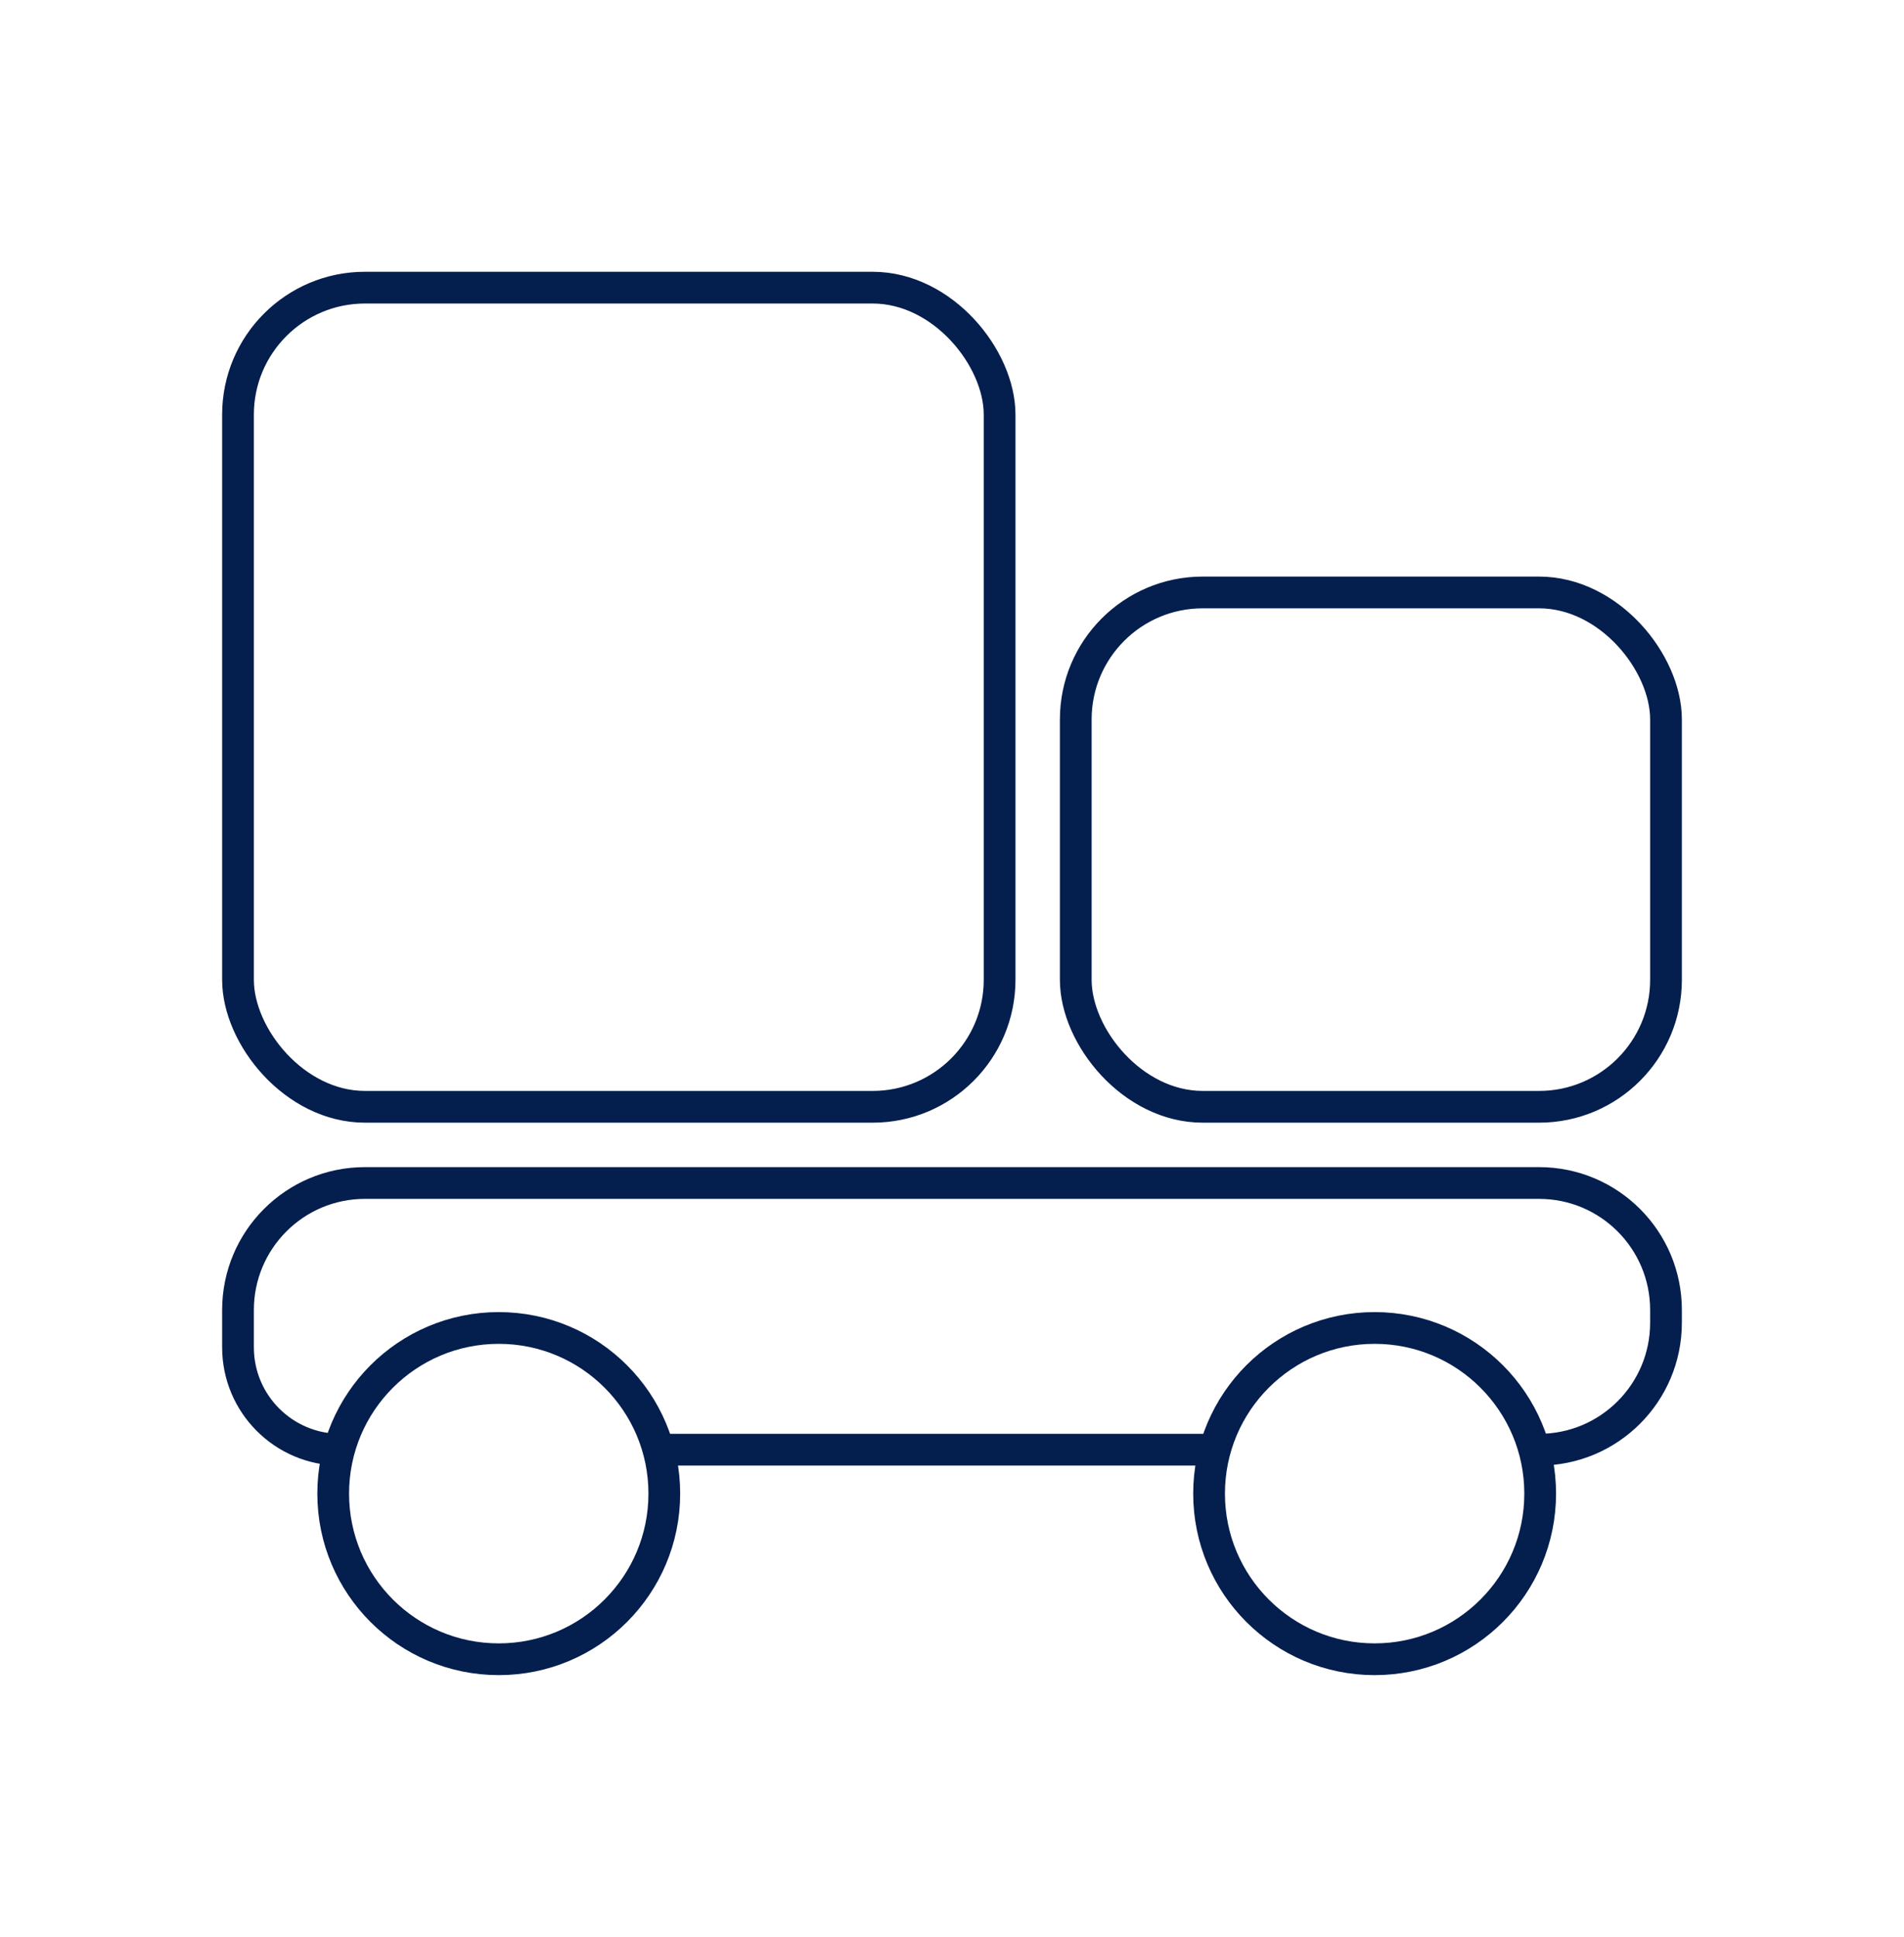
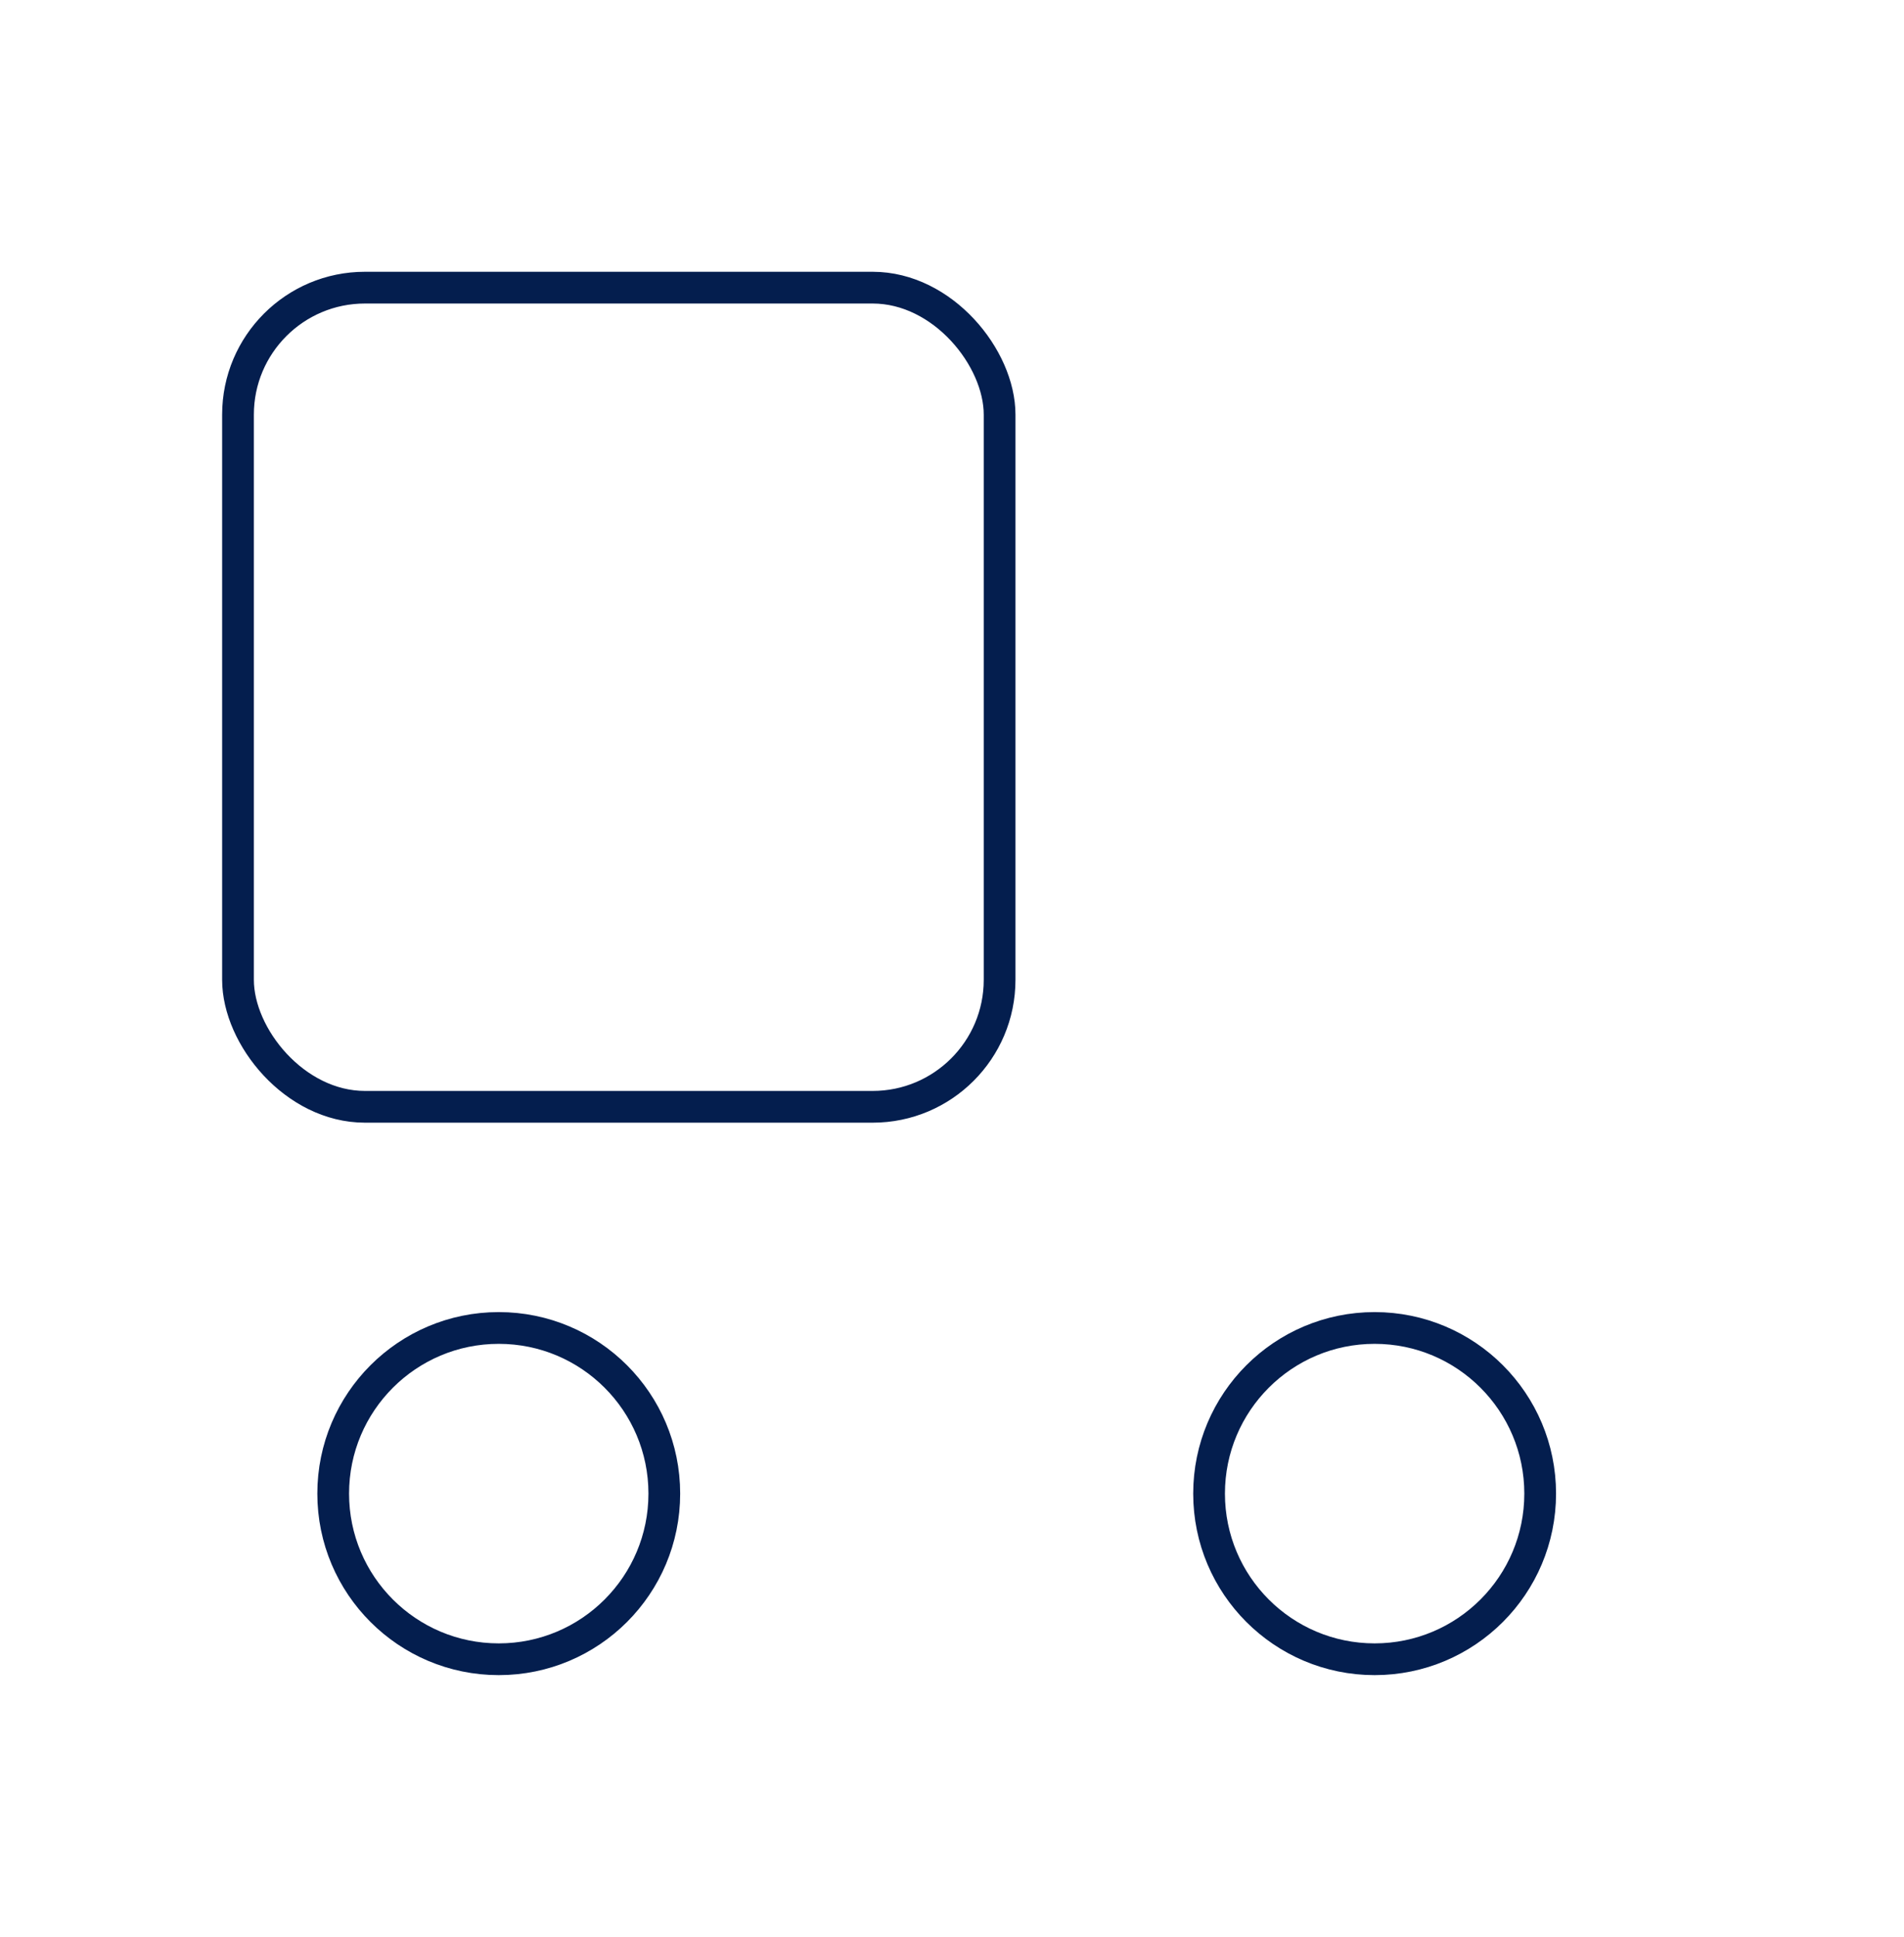
<svg xmlns="http://www.w3.org/2000/svg" width="60" height="61" viewBox="0 0 60 61" fill="none">
-   <path d="M20.55 45.66H24.375H30H35.625H38.25M48.075 45.66H48.5C50.709 45.66 52.5 43.87 52.5 41.66V41.26C52.5 39.051 50.709 37.26 48.5 37.26H11.5C9.291 37.26 7.5 39.051 7.5 41.26V42.435C7.5 44.217 8.944 45.66 10.725 45.66V45.66" stroke="#041E4E" />
  <rect x="7.5" y="9.06" width="24" height="25.8" rx="4" stroke="#041E4E" />
-   <rect x="33.9" y="18.66" width="18.6" height="16.2" rx="4" stroke="#041E4E" />
  <circle cx="15.717" cy="47.043" r="5.217" stroke="#041E4E" />
  <circle cx="43.318" cy="47.043" r="5.217" stroke="#041E4E" />
</svg>